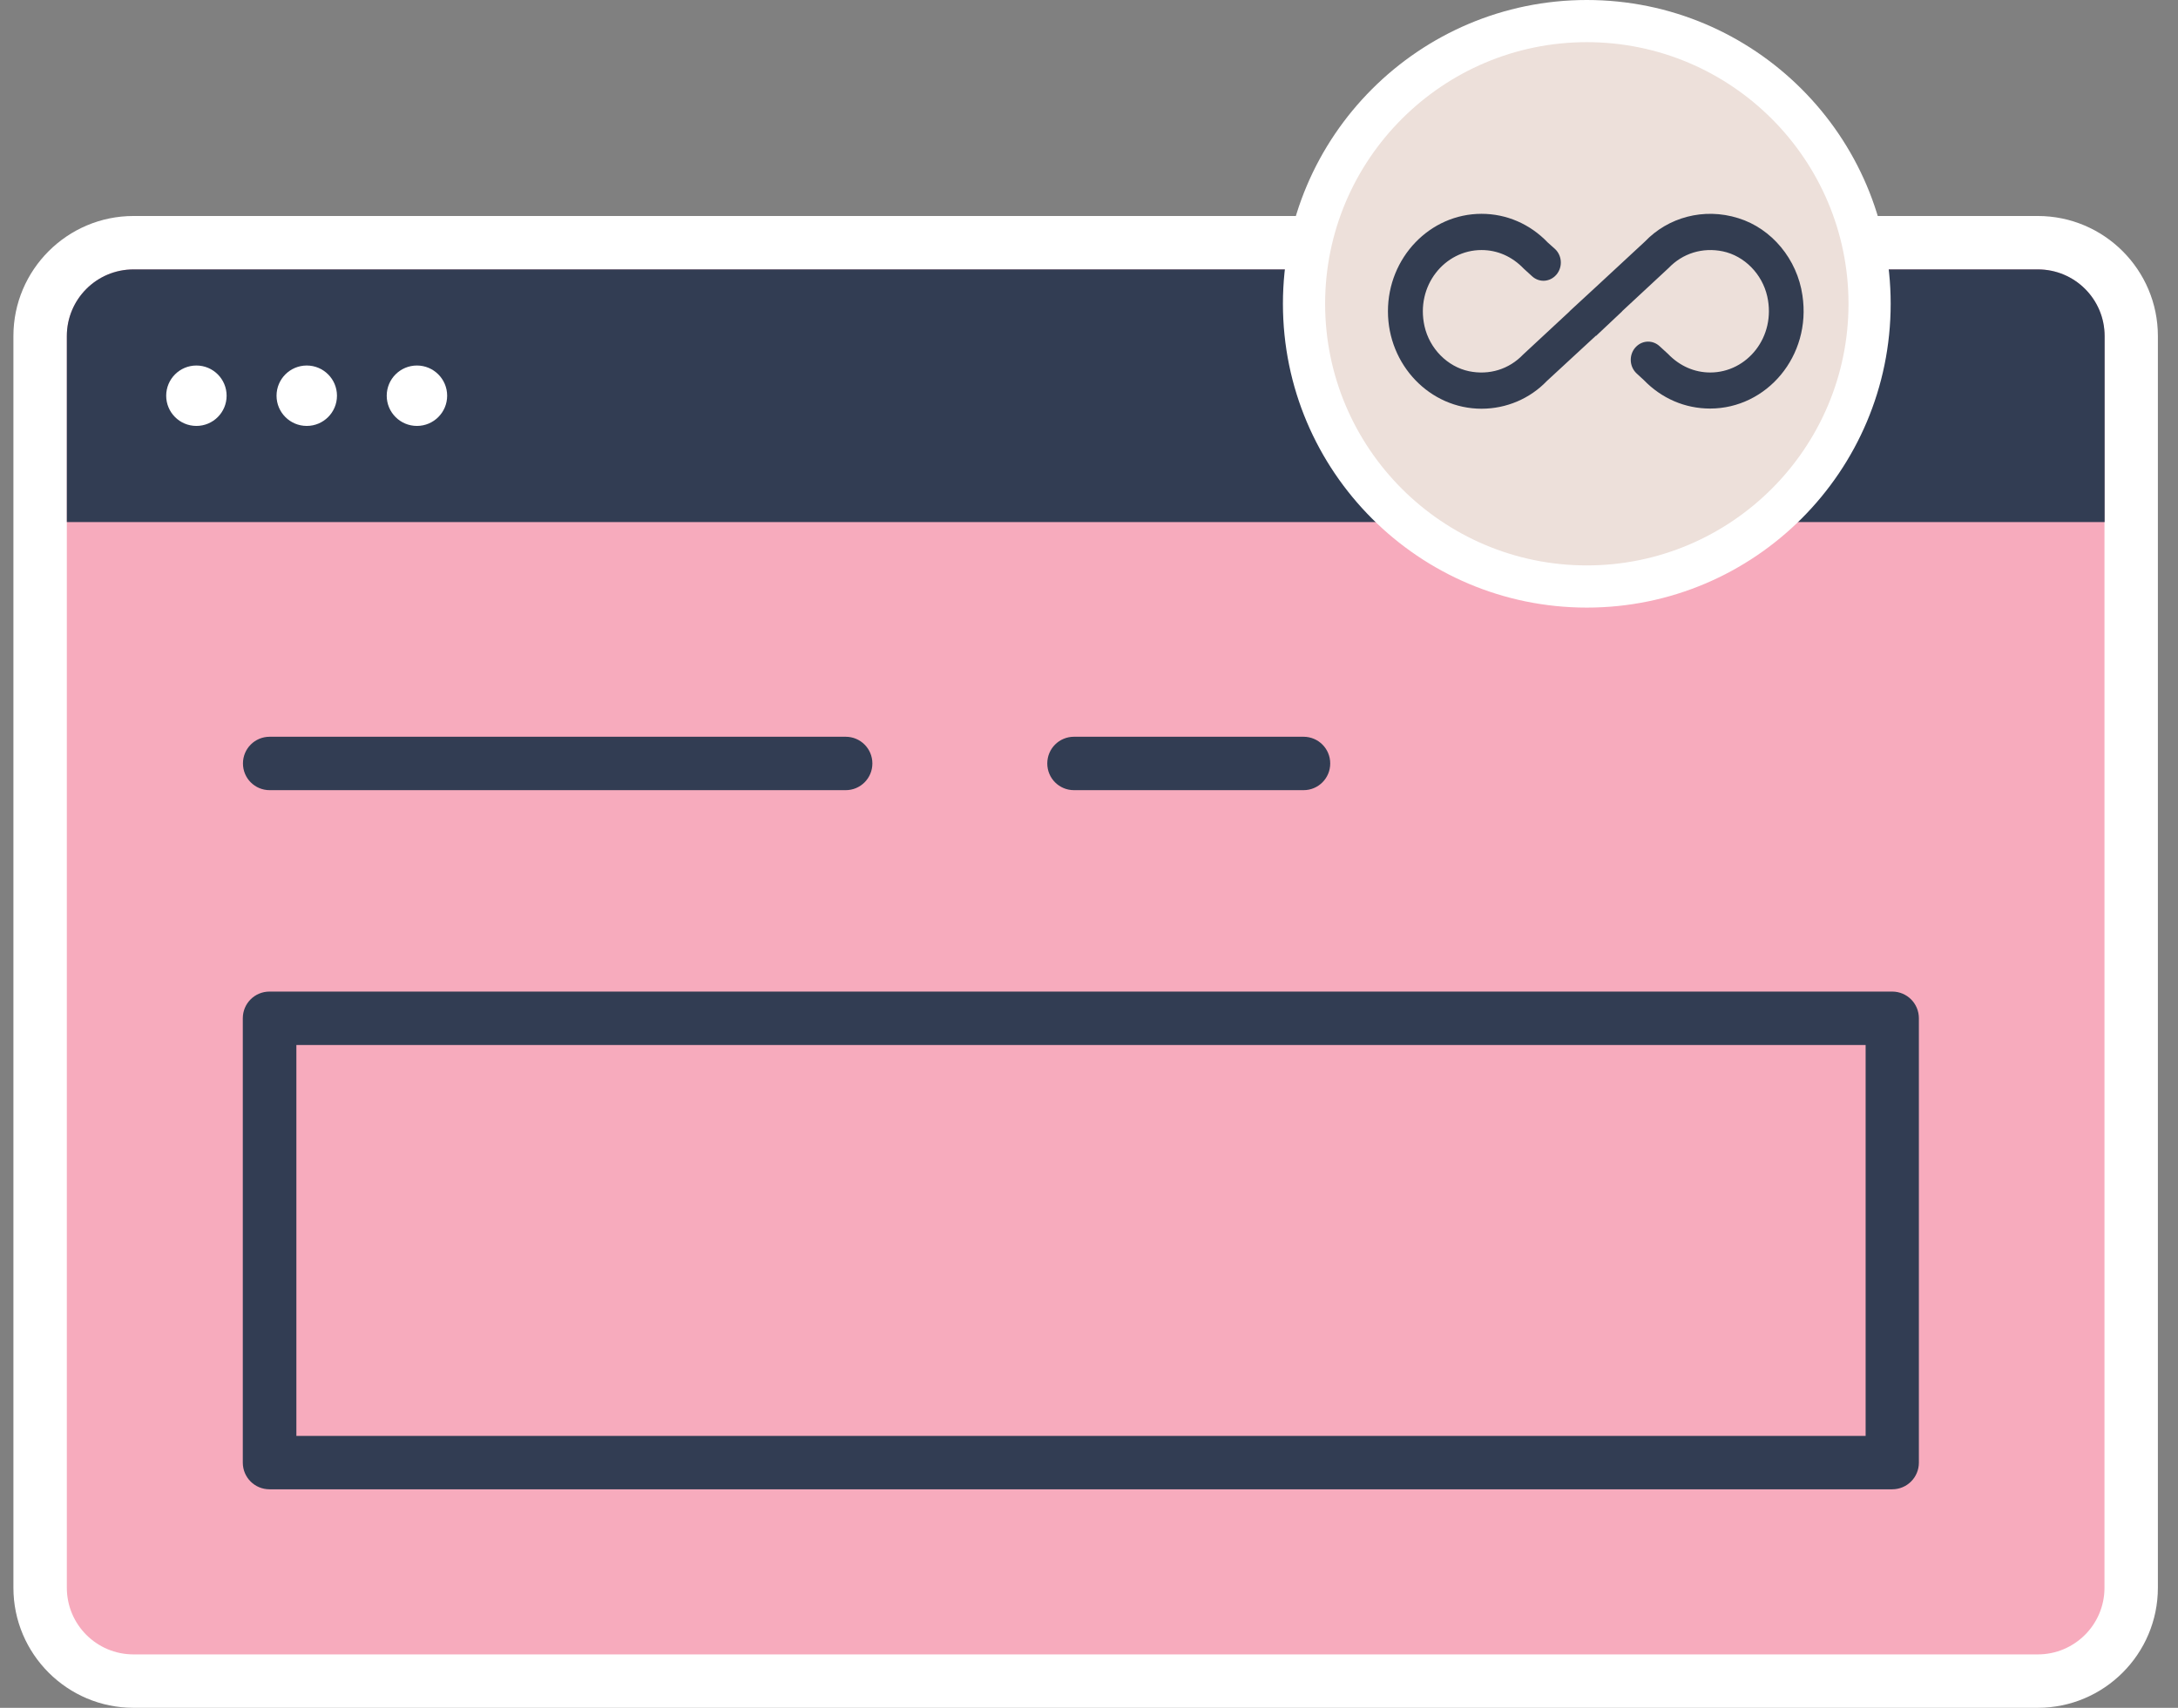
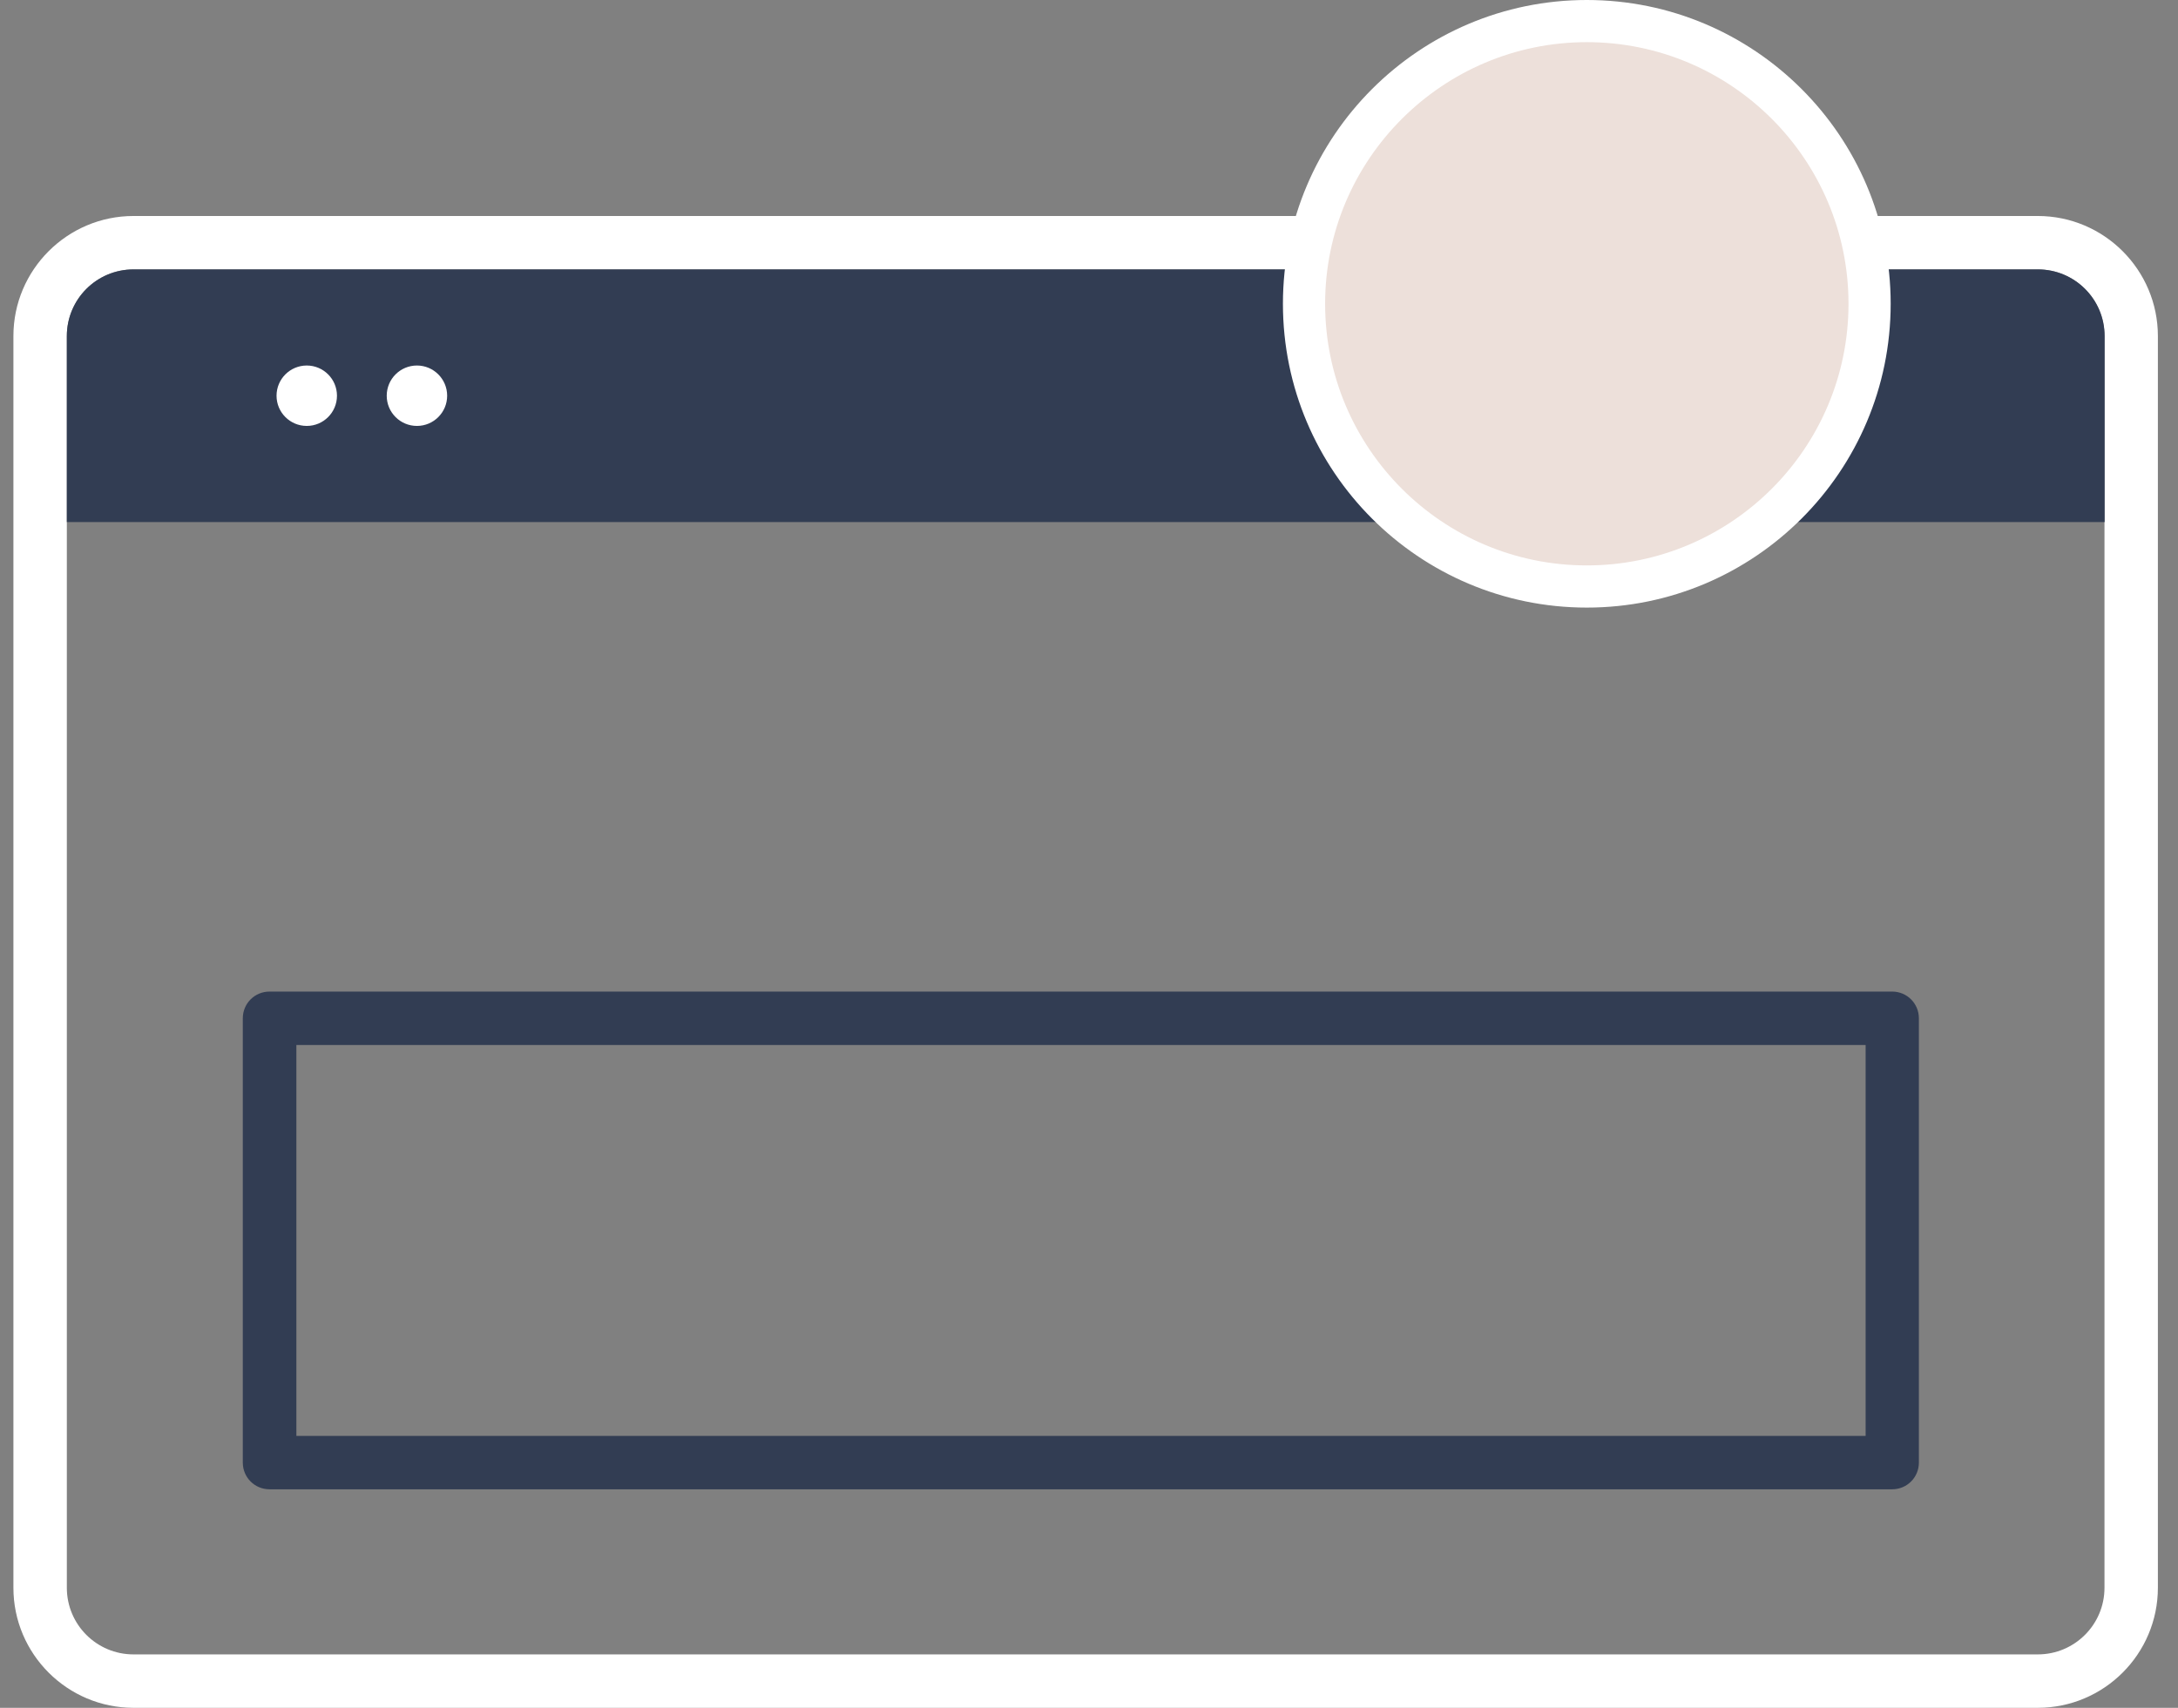
<svg xmlns="http://www.w3.org/2000/svg" width="102" height="80" viewBox="0 0 102 80" fill="none">
  <rect x="0" y="0" width="102" height="80" fill="#808080" stroke="none" />
  <g clip-path="url(#clip0_1578_6905)">
-     <path d="M95.44 11.368H6.253C3.837 11.368 1.879 13.327 1.879 15.743V74.374C1.879 76.79 3.837 78.749 6.253 78.749H95.44C97.856 78.749 99.815 76.79 99.815 74.374V15.743C99.815 13.327 97.856 11.368 95.44 11.368Z" fill="#F7ABBD" />
    <path d="M95.433 12.62C97.163 12.62 98.557 14.021 98.557 15.743V74.375C98.557 76.104 97.156 77.498 95.433 77.498H6.253C4.523 77.498 3.13 76.097 3.13 74.375V15.743C3.13 14.013 4.53 12.62 6.253 12.62H95.433ZM95.433 10.118H6.253C3.151 10.118 0.628 12.641 0.628 15.743V74.375C0.628 77.477 3.151 80 6.253 80H95.433C98.535 80 101.058 77.477 101.058 74.375V15.743C101.058 12.641 98.535 10.118 95.433 10.118Z" fill="white" />
-     <path d="M39.604 37.014H12.629C11.935 37.014 11.378 36.456 11.378 35.763C11.378 35.07 11.935 34.512 12.629 34.512H39.604C40.297 34.512 40.855 35.07 40.855 35.763C40.855 36.456 40.297 37.014 39.604 37.014Z" fill="#323D53" />
-     <path d="M61.046 37.014H50.297C49.603 37.014 49.046 36.456 49.046 35.763C49.046 35.07 49.603 34.512 50.297 34.512H61.046C61.74 34.512 62.297 35.07 62.297 35.763C62.297 36.456 61.74 37.014 61.046 37.014Z" fill="#323D53" />
    <path d="M88.615 69.764H12.622C11.928 69.764 11.371 69.207 11.371 68.514V47.7C11.371 47.007 11.928 46.449 12.622 46.449H88.615C89.308 46.449 89.865 47.007 89.865 47.7V68.514C89.865 69.207 89.308 69.764 88.615 69.764ZM13.88 67.263H87.371V48.951H13.88V67.263Z" fill="#323D53" />
    <path d="M95.433 12.62H6.253C4.523 12.62 3.13 14.021 3.13 15.743V24.456H98.564V15.743C98.564 14.013 97.163 12.62 95.441 12.62H95.433Z" fill="#323D53" />
-     <path d="M9.198 19.952C9.979 19.952 10.613 19.319 10.613 18.537C10.613 17.756 9.979 17.122 9.198 17.122C8.416 17.122 7.783 17.756 7.783 18.537C7.783 19.319 8.416 19.952 9.198 19.952Z" fill="white" />
    <path d="M14.366 19.952C15.147 19.952 15.781 19.319 15.781 18.537C15.781 17.756 15.147 17.122 14.366 17.122C13.584 17.122 12.951 17.756 12.951 18.537C12.951 19.319 13.584 19.952 14.366 19.952Z" fill="white" />
    <path d="M19.526 19.952C20.307 19.952 20.941 19.319 20.941 18.537C20.941 17.756 20.307 17.122 19.526 17.122C18.744 17.122 18.111 17.756 18.111 18.537C18.111 19.319 18.744 19.952 19.526 19.952Z" fill="white" />
    <path d="M74.313 0.988C67.016 0.988 61.07 6.923 61.07 14.231C61.07 21.538 67.005 27.474 74.313 27.474C81.62 27.474 87.556 21.538 87.556 14.231C87.556 6.923 81.62 0.988 74.313 0.988Z" fill="#EDE0DA" />
    <path d="M86.569 14.23C86.568 7.468 81.075 1.975 74.313 1.975C67.561 1.976 62.058 7.469 62.058 14.23C62.058 20.992 67.551 26.486 74.313 26.486C81.075 26.486 86.569 20.992 86.569 14.23ZM88.544 14.23C88.544 22.083 82.166 28.462 74.313 28.462C66.46 28.461 60.082 22.083 60.082 14.23C60.083 6.377 66.471 0 74.313 0C82.165 0 88.544 6.377 88.544 14.23Z" fill="white" />
-     <path d="M81.409 10.22C79.786 9.711 78.114 10.186 77.035 11.315L74.738 13.444L73.505 14.581H73.513L71.33 16.609C70.672 17.297 69.747 17.585 68.798 17.39C67.784 17.178 66.948 16.329 66.712 15.277C66.29 13.385 67.654 11.713 69.382 11.713C70.121 11.713 70.81 12.01 71.362 12.587L71.744 12.935C72.052 13.224 72.514 13.224 72.823 12.935C73.188 12.596 73.188 12.002 72.823 11.662L72.482 11.357C71.654 10.492 70.551 10.016 69.382 10.016C66.964 10.016 65 12.07 65 14.581C65 17.093 66.964 19.146 69.382 19.146C70.551 19.146 71.654 18.671 72.442 17.848L74.738 15.727L74.746 15.735L75.972 14.581H75.963L78.146 12.553C78.804 11.866 79.729 11.578 80.678 11.773C81.693 11.985 82.528 12.834 82.764 13.886C83.186 15.778 81.823 17.449 80.094 17.449C79.364 17.449 78.666 17.152 78.114 16.576L77.724 16.219C77.416 15.931 76.954 15.931 76.645 16.219C76.28 16.558 76.28 17.152 76.645 17.492L76.986 17.806C77.814 18.663 78.909 19.138 80.086 19.138C82.74 19.138 84.841 16.677 84.411 13.835C84.168 12.146 82.975 10.704 81.409 10.22V10.22Z" fill="#333D51" />
  </g>
  <defs>
    <clipPath id="clip0_1578_6905">
      <rect width="100.431" height="80" fill="white" transform="translate(0.628)" />
    </clipPath>
  </defs>
</svg>